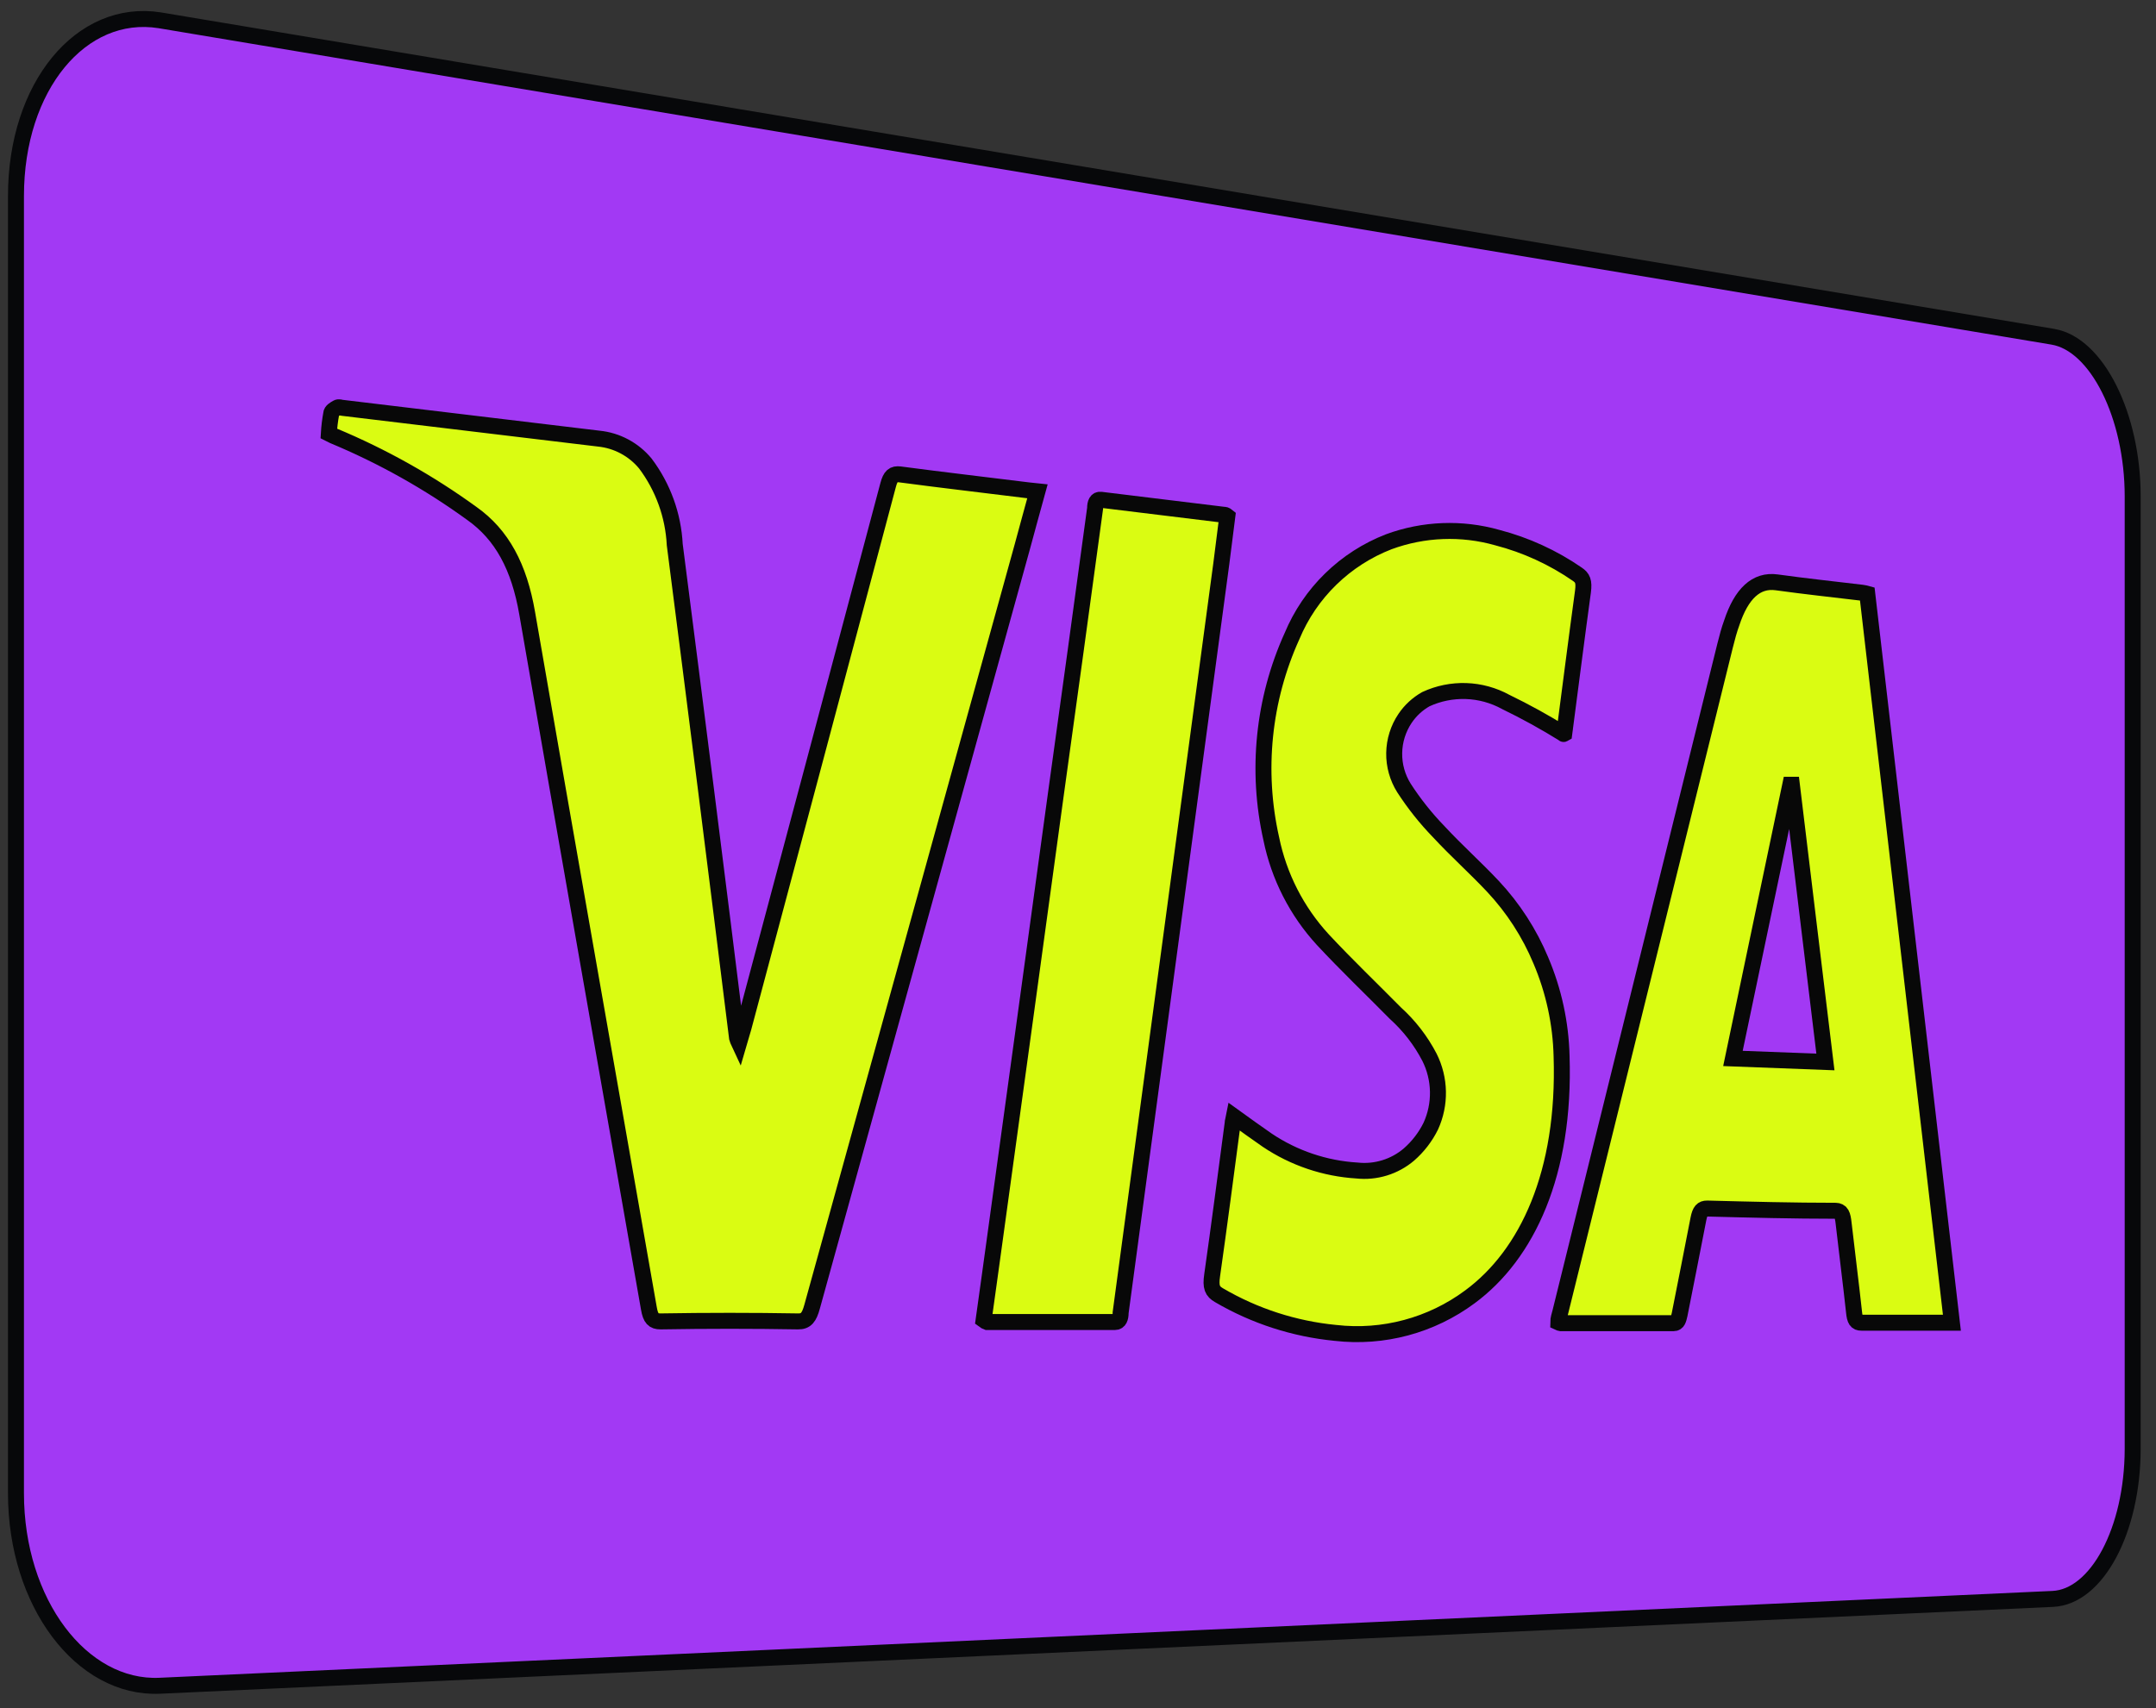
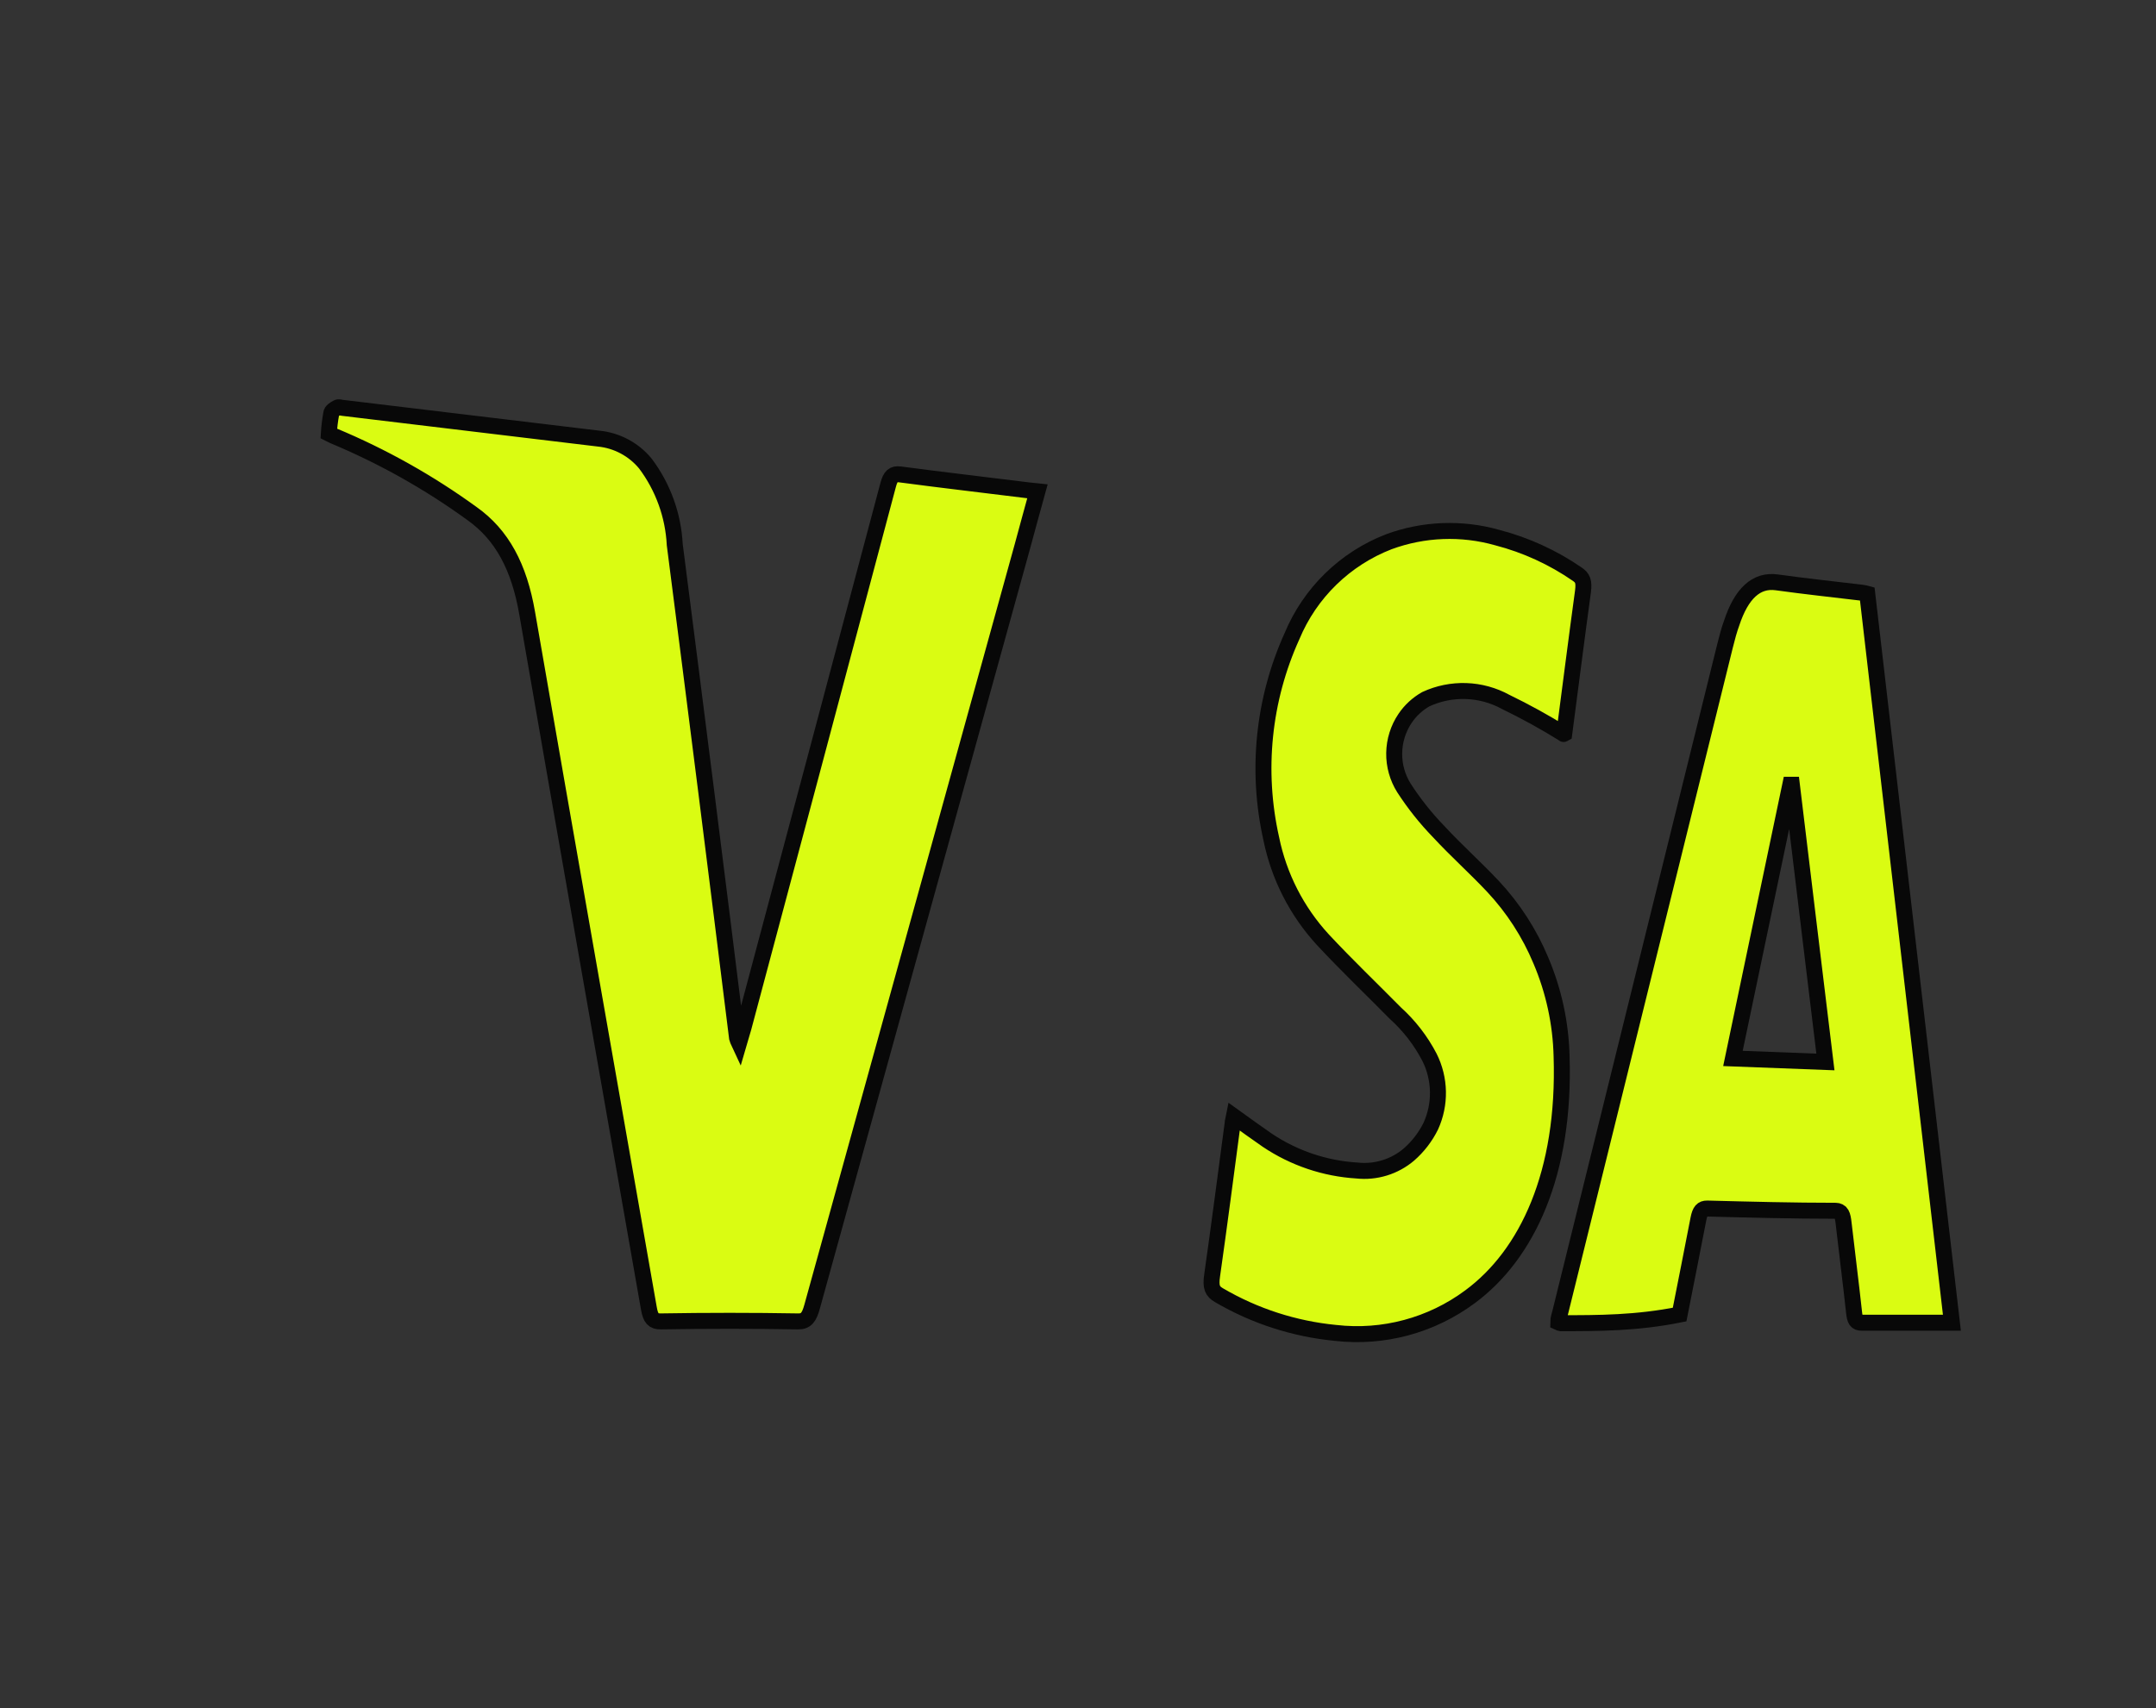
<svg xmlns="http://www.w3.org/2000/svg" width="135" height="107" viewBox="0 0 135 107" fill="none">
  <rect x="0" y="0" width="135" height="107" fill="#333333" stroke="none" />
-   <path d="M128.54 100.141L10 105.581C5.1 105.801 1 100.381 1 93.531V12.271C1 5.411 5.08 0.491 10 1.271L128.54 21.091C131.3 21.552 133.54 26.041 133.54 31.091V90.751C133.53 95.841 131.3 100.011 128.54 100.141Z" fill="#A239F4" stroke="#07080A" stroke-miterlimit="10" />
-   <path d="M122.22 82.842H121.85C120.1 82.842 118.34 82.842 116.55 82.842C116.25 82.842 116.14 82.692 116.09 82.162C115.89 80.312 115.65 78.472 115.44 76.612C115.38 76.082 115.3 75.841 114.94 75.832C112.29 75.832 109.61 75.762 106.89 75.692C106.59 75.692 106.45 75.832 106.35 76.332C105.97 78.332 105.56 80.332 105.17 82.332C105.1 82.641 105.05 82.872 104.8 82.872C102.47 82.872 100.11 82.872 97.73 82.872C97.675 82.863 97.621 82.847 97.57 82.822C97.57 82.602 97.65 82.382 97.7 82.181L108.02 40.431C108.14 39.941 108.28 39.431 108.43 39.022C109.04 37.172 109.97 36.302 111.24 36.472C113.04 36.722 114.82 36.912 116.58 37.122C116.695 37.137 116.809 37.161 116.92 37.192C118.69 52.452 120.46 67.632 122.22 82.842ZM114.3 66.512C113.59 60.692 112.9 54.932 112.2 49.152H112.1C110.91 54.802 109.73 60.492 108.51 66.292L114.3 66.512Z" fill="#DAFC12" stroke="#080808" stroke-miterlimit="10" />
+   <path d="M122.22 82.842H121.85C120.1 82.842 118.34 82.842 116.55 82.842C116.25 82.842 116.14 82.692 116.09 82.162C115.89 80.312 115.65 78.472 115.44 76.612C115.38 76.082 115.3 75.841 114.94 75.832C112.29 75.832 109.61 75.762 106.89 75.692C106.59 75.692 106.45 75.832 106.35 76.332C105.97 78.332 105.56 80.332 105.17 82.332C102.47 82.872 100.11 82.872 97.73 82.872C97.675 82.863 97.621 82.847 97.57 82.822C97.57 82.602 97.65 82.382 97.7 82.181L108.02 40.431C108.14 39.941 108.28 39.431 108.43 39.022C109.04 37.172 109.97 36.302 111.24 36.472C113.04 36.722 114.82 36.912 116.58 37.122C116.695 37.137 116.809 37.161 116.92 37.192C118.69 52.452 120.46 67.632 122.22 82.842ZM114.3 66.512C113.59 60.692 112.9 54.932 112.2 49.152H112.1C110.91 54.802 109.73 60.492 108.51 66.292L114.3 66.512Z" fill="#DAFC12" stroke="#080808" stroke-miterlimit="10" />
  <path d="M20.59 27.151C20.615 26.735 20.665 26.321 20.74 25.912C20.74 25.741 20.96 25.622 21.1 25.541C21.24 25.462 21.31 25.541 21.42 25.541L37.49 27.471C38.631 27.586 39.68 28.147 40.41 29.032C41.516 30.504 42.156 32.273 42.25 34.111C43.583 44.471 44.883 54.768 46.15 65.001C46.181 65.111 46.221 65.218 46.27 65.322C46.38 64.942 46.47 64.671 46.55 64.382C49.617 52.901 52.636 41.568 55.61 30.381C55.76 29.811 55.94 29.662 56.35 29.712C59.06 30.072 61.75 30.381 64.4 30.712L64.96 30.771C64.62 31.991 64.32 33.121 64.01 34.252C59.703 49.818 55.316 65.681 50.85 81.841C50.67 82.501 50.47 82.772 49.97 82.761C47.13 82.712 44.27 82.712 41.36 82.761C40.92 82.761 40.74 82.582 40.63 81.942C38.12 67.591 35.55 53.092 33.01 38.411C32.51 35.502 31.43 33.492 29.55 32.161C26.856 30.205 23.943 28.571 20.87 27.291L20.59 27.151Z" fill="#DAFC12" stroke="#080808" stroke-miterlimit="10" />
  <path d="M97.91 45.962C96.735 45.233 95.524 44.565 94.28 43.962C93.518 43.544 92.669 43.311 91.8 43.281C90.932 43.252 90.068 43.426 89.28 43.791C88.76 44.086 88.314 44.496 87.98 44.992C87.548 45.633 87.311 46.387 87.299 47.161C87.286 47.935 87.499 48.696 87.91 49.352C88.545 50.334 89.275 51.252 90.09 52.092C91.2 53.291 92.37 54.331 93.48 55.511C94.749 56.866 95.766 58.438 96.48 60.151C97.289 62.051 97.73 64.087 97.78 66.151C98.02 73.492 95.62 78.582 92.04 81.222C89.622 83.017 86.612 83.826 83.62 83.481C81.048 83.232 78.56 82.427 76.33 81.121C75.91 80.882 75.79 80.612 75.9 79.871C76.35 76.712 76.76 73.541 77.18 70.382C77.18 70.231 77.24 70.091 77.27 69.931C77.98 70.442 78.65 70.931 79.35 71.412C81.021 72.534 82.961 73.189 84.97 73.311C85.551 73.374 86.139 73.317 86.698 73.145C87.256 72.974 87.774 72.69 88.22 72.311C88.79 71.814 89.255 71.209 89.59 70.531C89.899 69.853 90.052 69.113 90.038 68.367C90.024 67.622 89.844 66.888 89.51 66.222C88.968 65.178 88.243 64.24 87.37 63.452C85.87 61.931 84.32 60.452 82.83 58.852C81.197 57.075 80.08 54.886 79.6 52.522C78.645 48.266 79.101 43.815 80.9 39.842C81.459 38.498 82.284 37.282 83.326 36.267C84.367 35.251 85.603 34.457 86.96 33.931C89.142 33.128 91.523 33.037 93.76 33.672C95.547 34.137 97.24 34.913 98.76 35.962C99.1 36.191 99.2 36.411 99.12 37.041C98.71 40.041 98.34 42.962 97.95 45.931C97.93 45.941 97.9 45.992 97.91 45.962Z" fill="#DAFC12" stroke="#080808" stroke-miterlimit="10" />
-   <path d="M61.59 82.681C61.82 81.072 62.03 79.491 62.25 77.921C63.543 68.535 64.826 59.175 66.1 49.842C66.933 43.842 67.757 37.842 68.57 31.841C68.57 31.512 68.66 31.262 68.94 31.302L76.63 32.242C76.69 32.242 76.74 32.241 76.85 32.331C76.72 33.331 76.6 34.331 76.47 35.331C75.07 45.765 73.66 56.261 72.24 66.822L70.17 82.212C70.17 82.531 70.09 82.801 69.81 82.801C67.17 82.801 64.51 82.801 61.81 82.801C61.731 82.772 61.657 82.732 61.59 82.681V82.681Z" fill="#DAFC12" stroke="#080808" stroke-miterlimit="10" />
</svg>